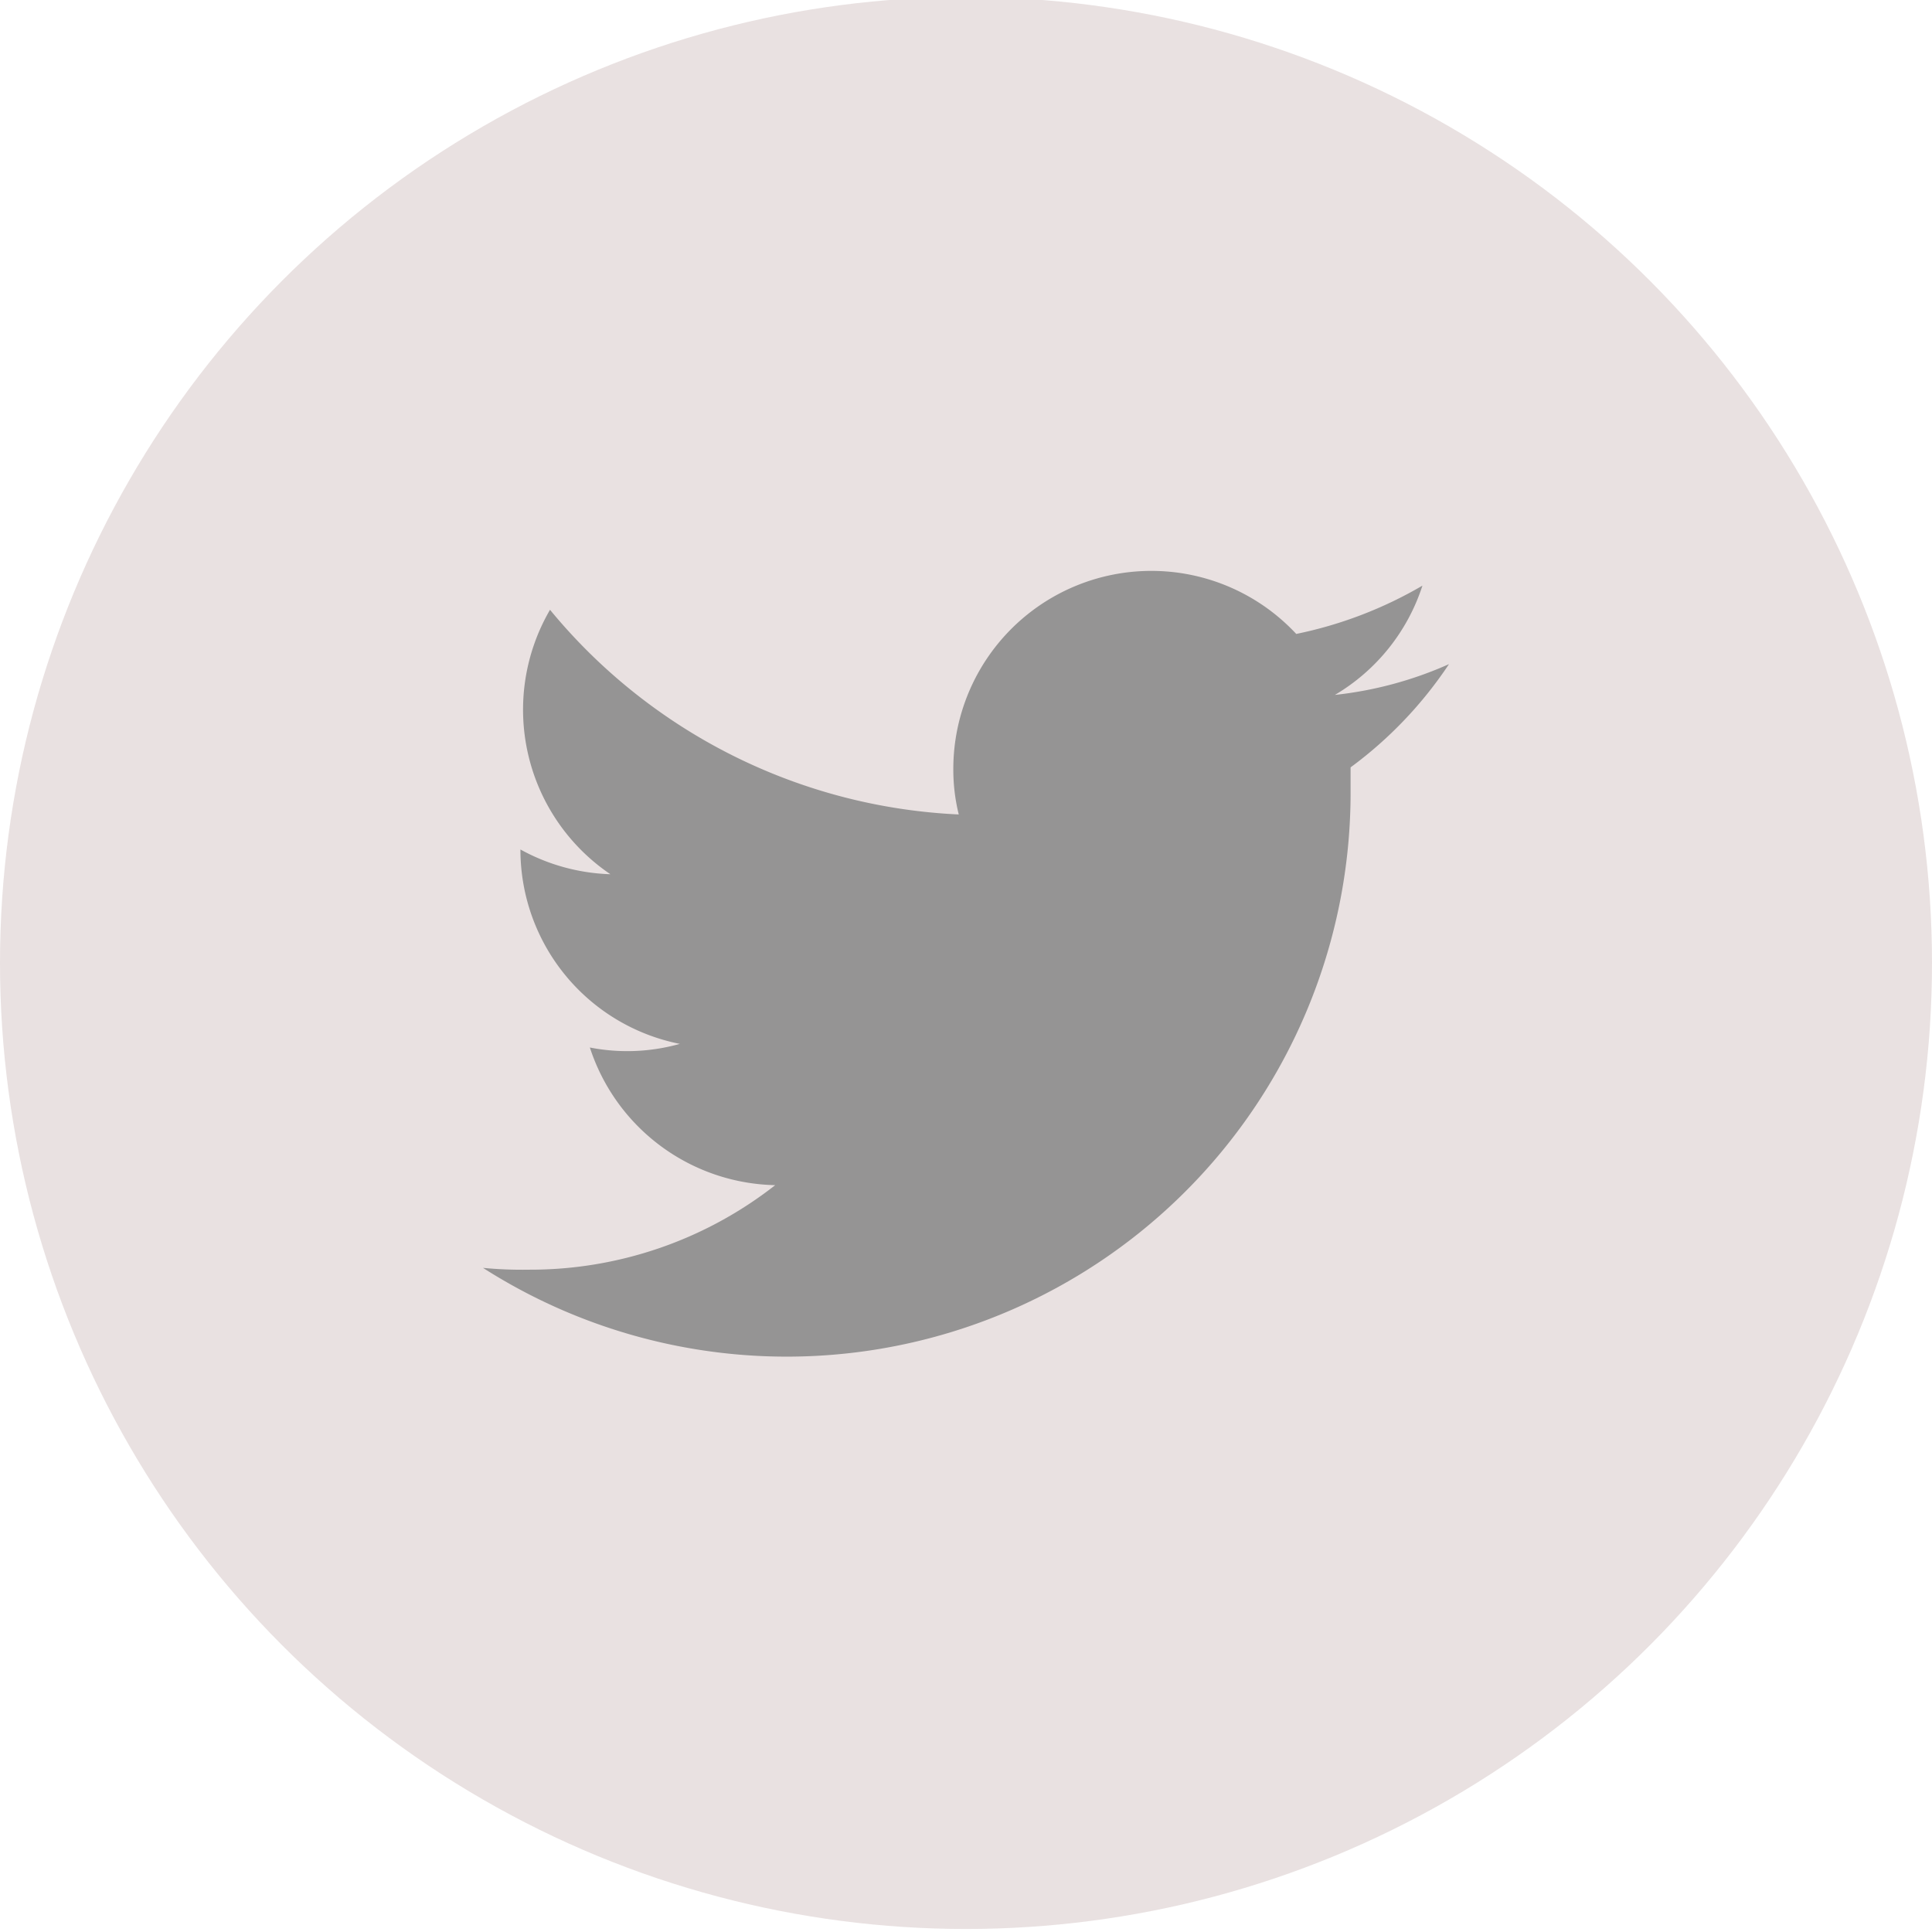
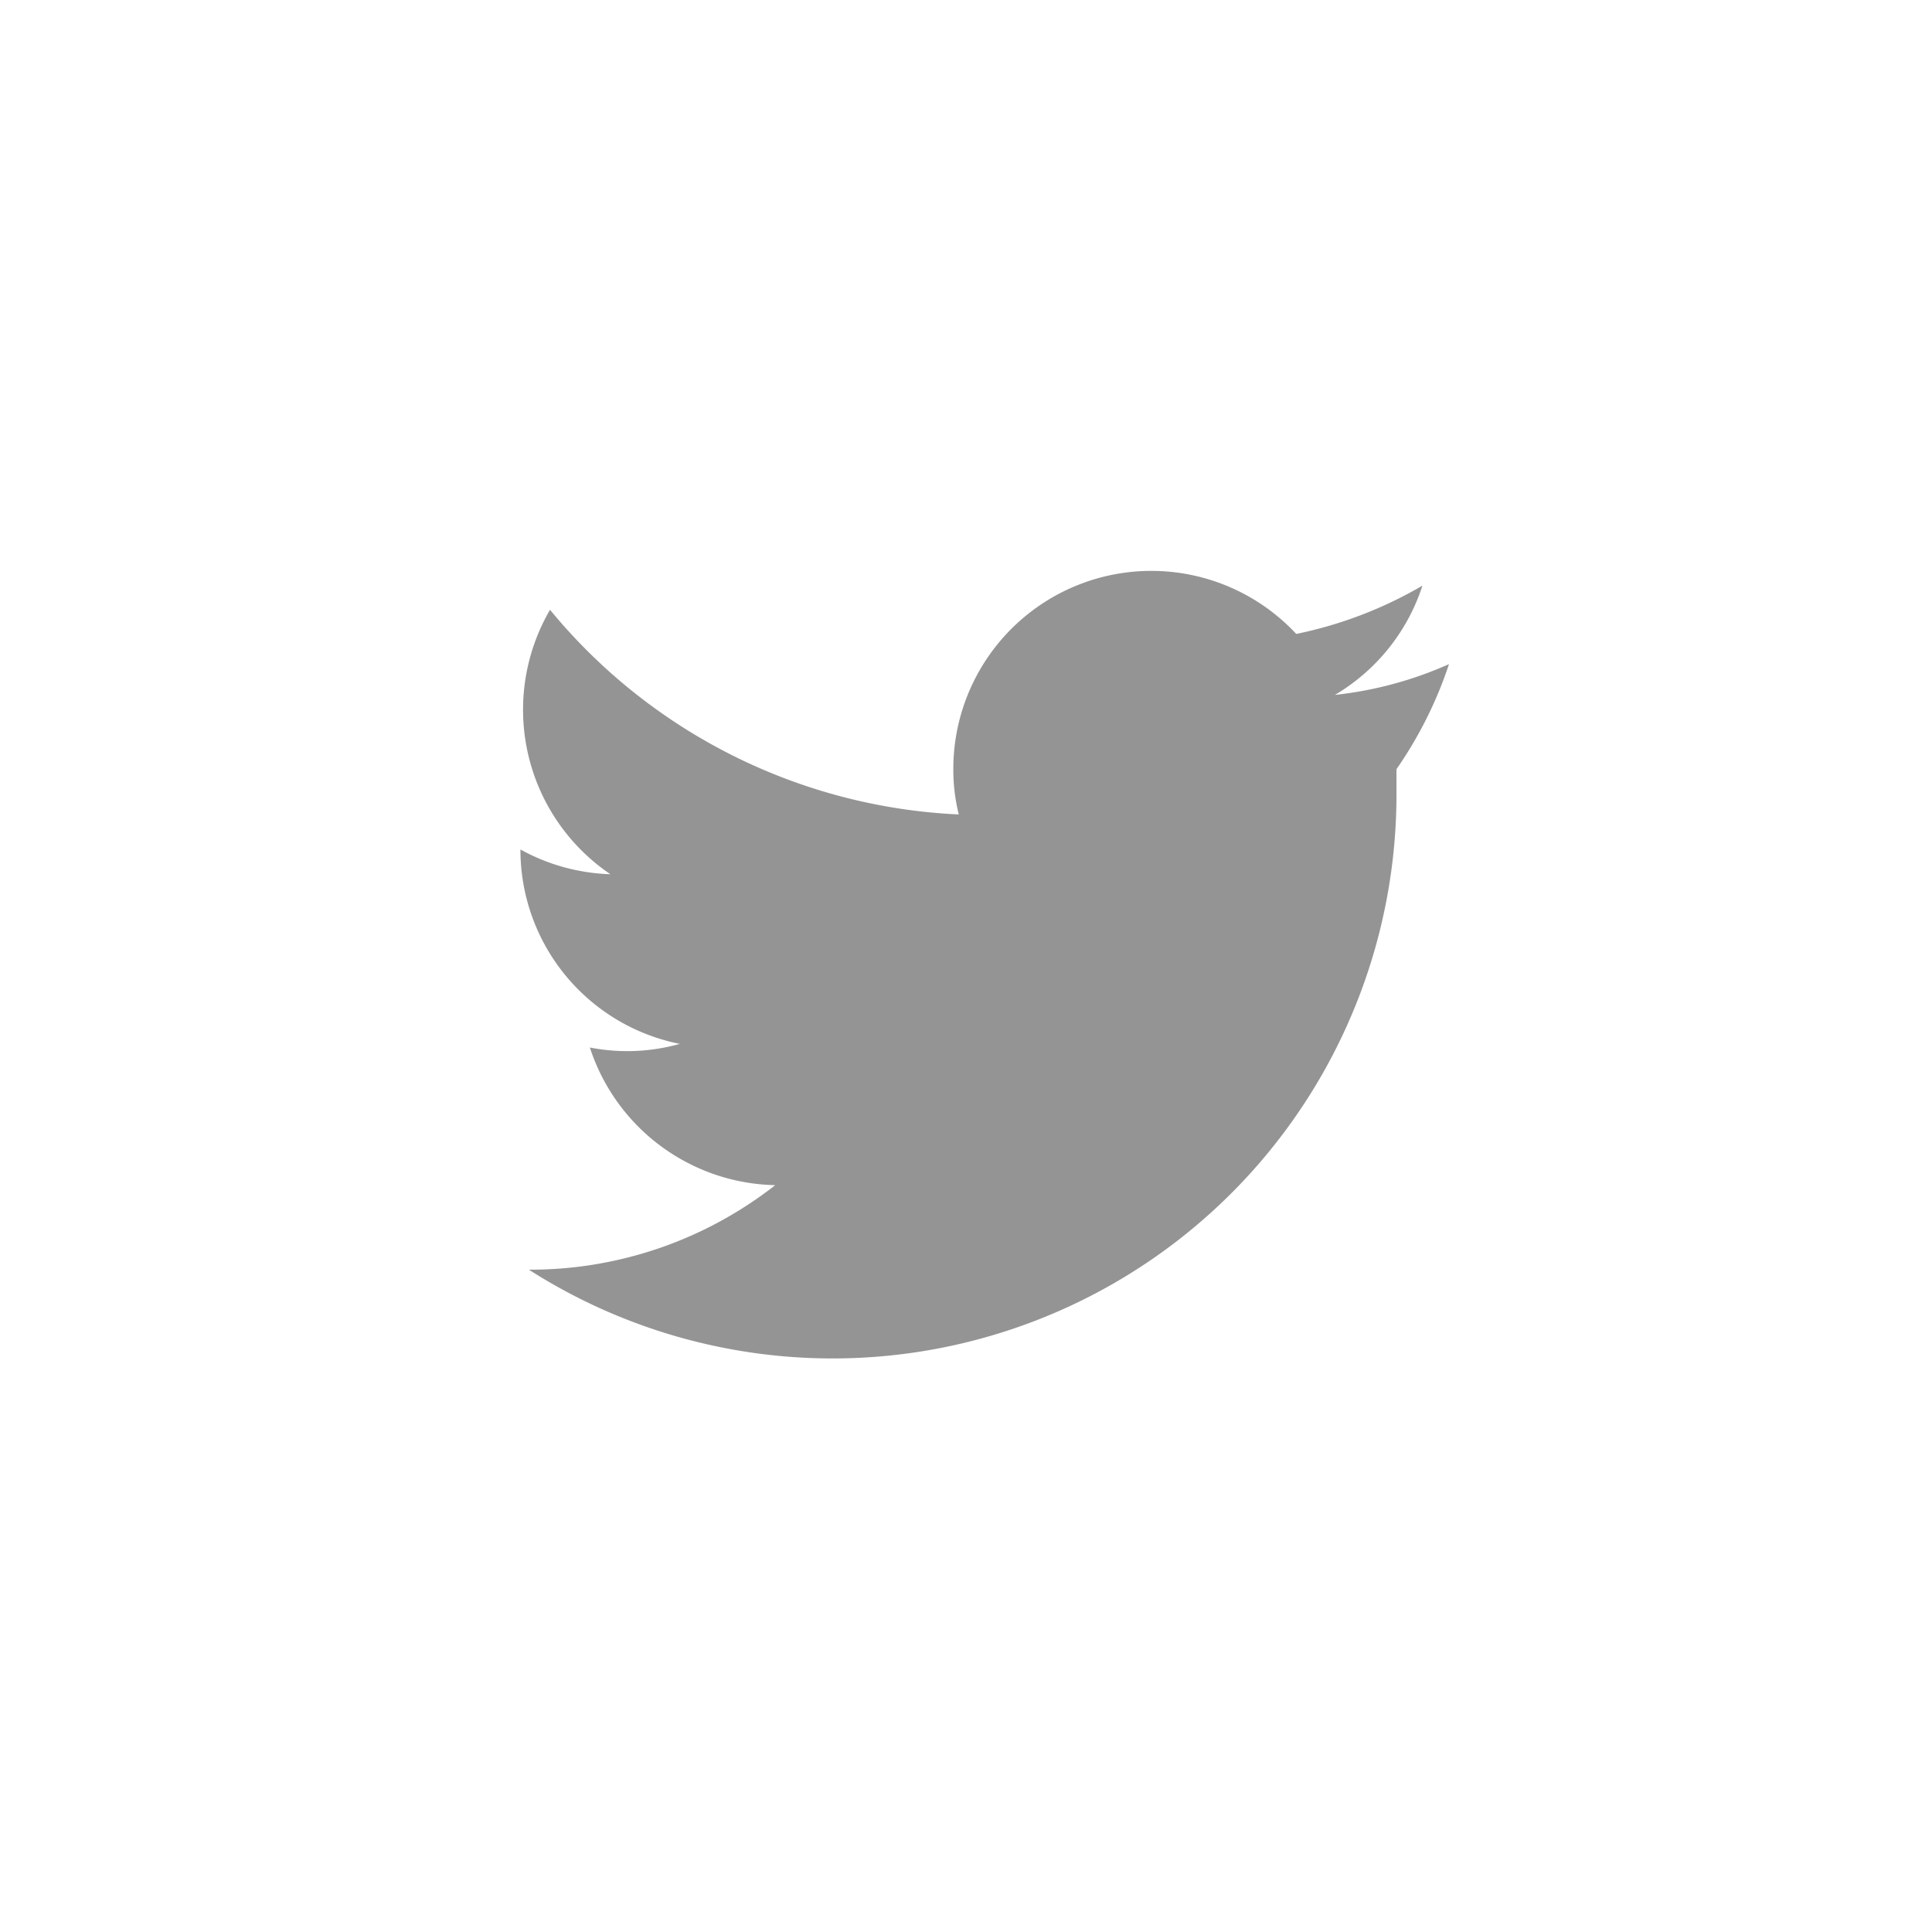
<svg xmlns="http://www.w3.org/2000/svg" id="レイヤー_1" data-name="レイヤー 1" width="32" height="32" viewBox="0 0 32 32">
-   <circle cx="16" cy="15.95" r="16" fill="#e9e1e1" />
-   <path d="M24,11a6.29,6.29,0,0,1-1.89.51,3.27,3.27,0,0,0,1.45-1.81,6.87,6.87,0,0,1-2.09.8,3.28,3.28,0,0,0-5.68,2.24,3.08,3.08,0,0,0,.09.75A9.32,9.32,0,0,1,9.11,10.1a3.29,3.29,0,0,0,1,4.38,3.29,3.29,0,0,1-1.49-.41v0a3.28,3.28,0,0,0,2.64,3.22,3.22,3.22,0,0,1-1.49.06,3.3,3.3,0,0,0,3.07,2.28,6.58,6.58,0,0,1-4.08,1.4A6.79,6.79,0,0,1,8,21a9.34,9.34,0,0,0,14.37-7.87c0-.14,0-.28,0-.42A6.79,6.79,0,0,0,24,11Z" fill="#959494" />
+   <path d="M24,11a6.29,6.29,0,0,1-1.89.51,3.27,3.27,0,0,0,1.45-1.81,6.87,6.87,0,0,1-2.09.8,3.28,3.28,0,0,0-5.68,2.24,3.08,3.08,0,0,0,.09.75A9.32,9.32,0,0,1,9.11,10.1a3.29,3.29,0,0,0,1,4.38,3.29,3.29,0,0,1-1.49-.41v0a3.28,3.28,0,0,0,2.64,3.22,3.22,3.22,0,0,1-1.49.06,3.3,3.3,0,0,0,3.07,2.28,6.58,6.58,0,0,1-4.08,1.4a9.34,9.34,0,0,0,14.37-7.87c0-.14,0-.28,0-.42A6.79,6.79,0,0,0,24,11Z" fill="#959494" />
</svg>